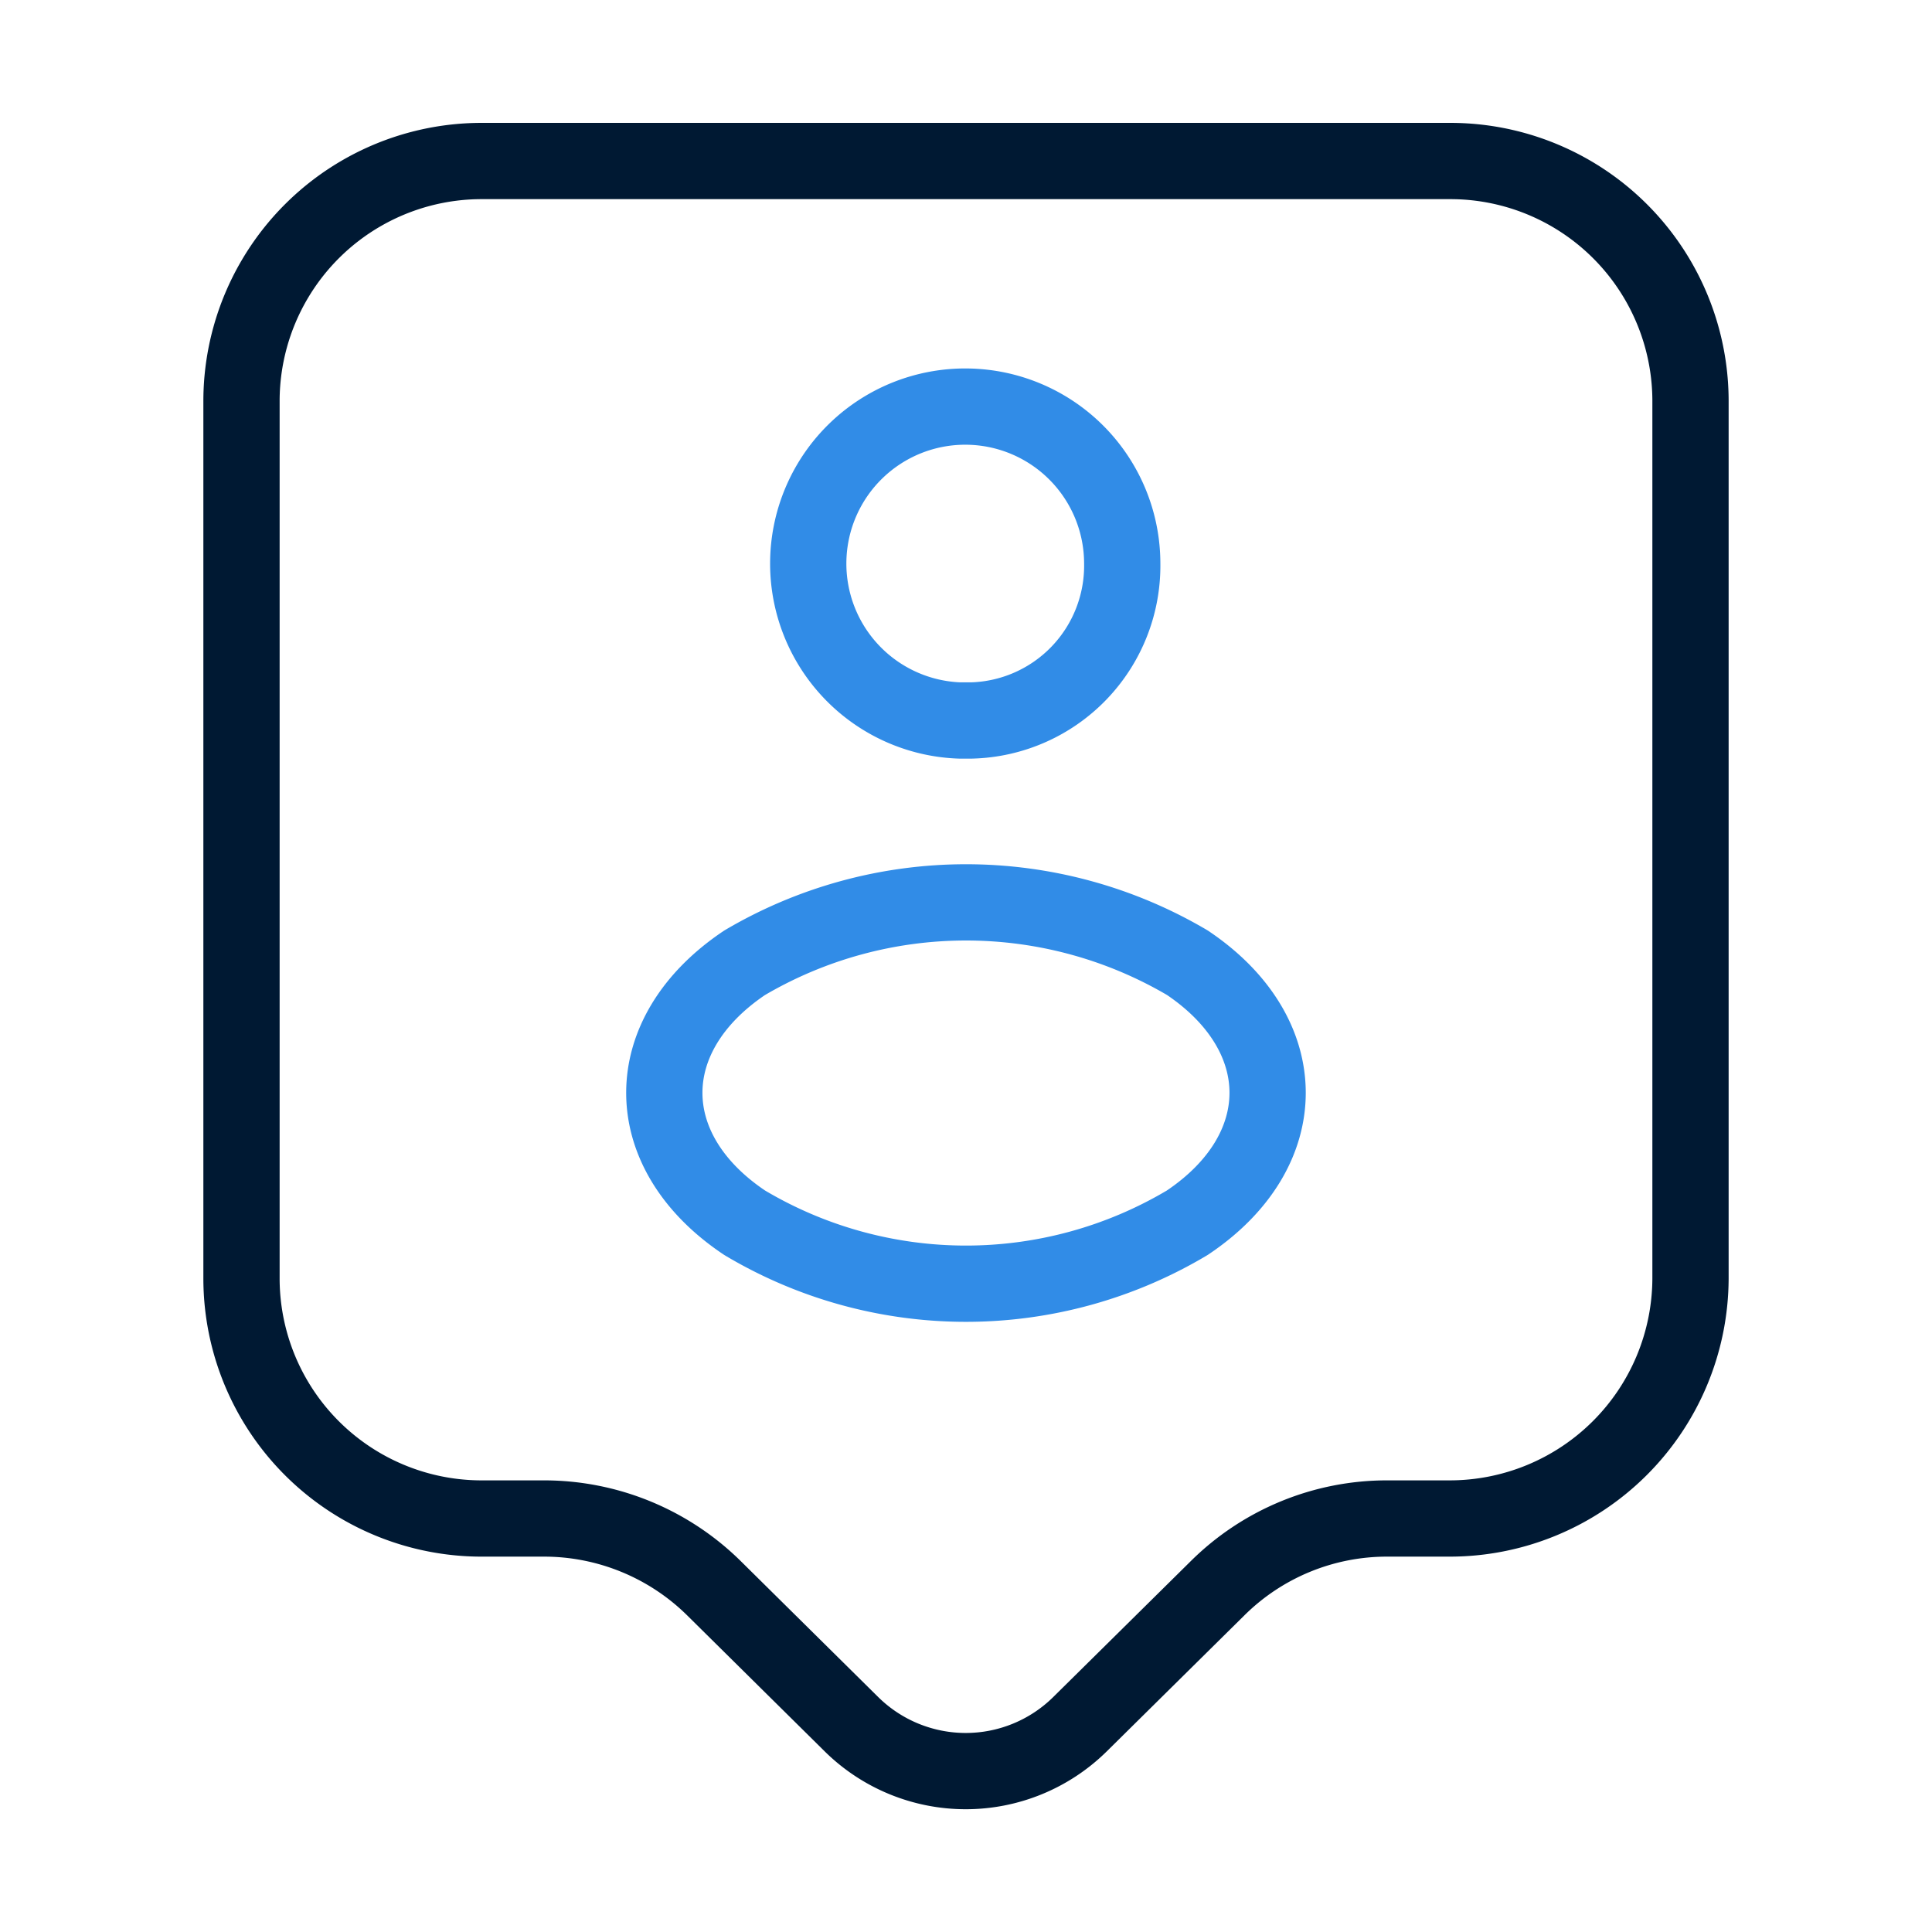
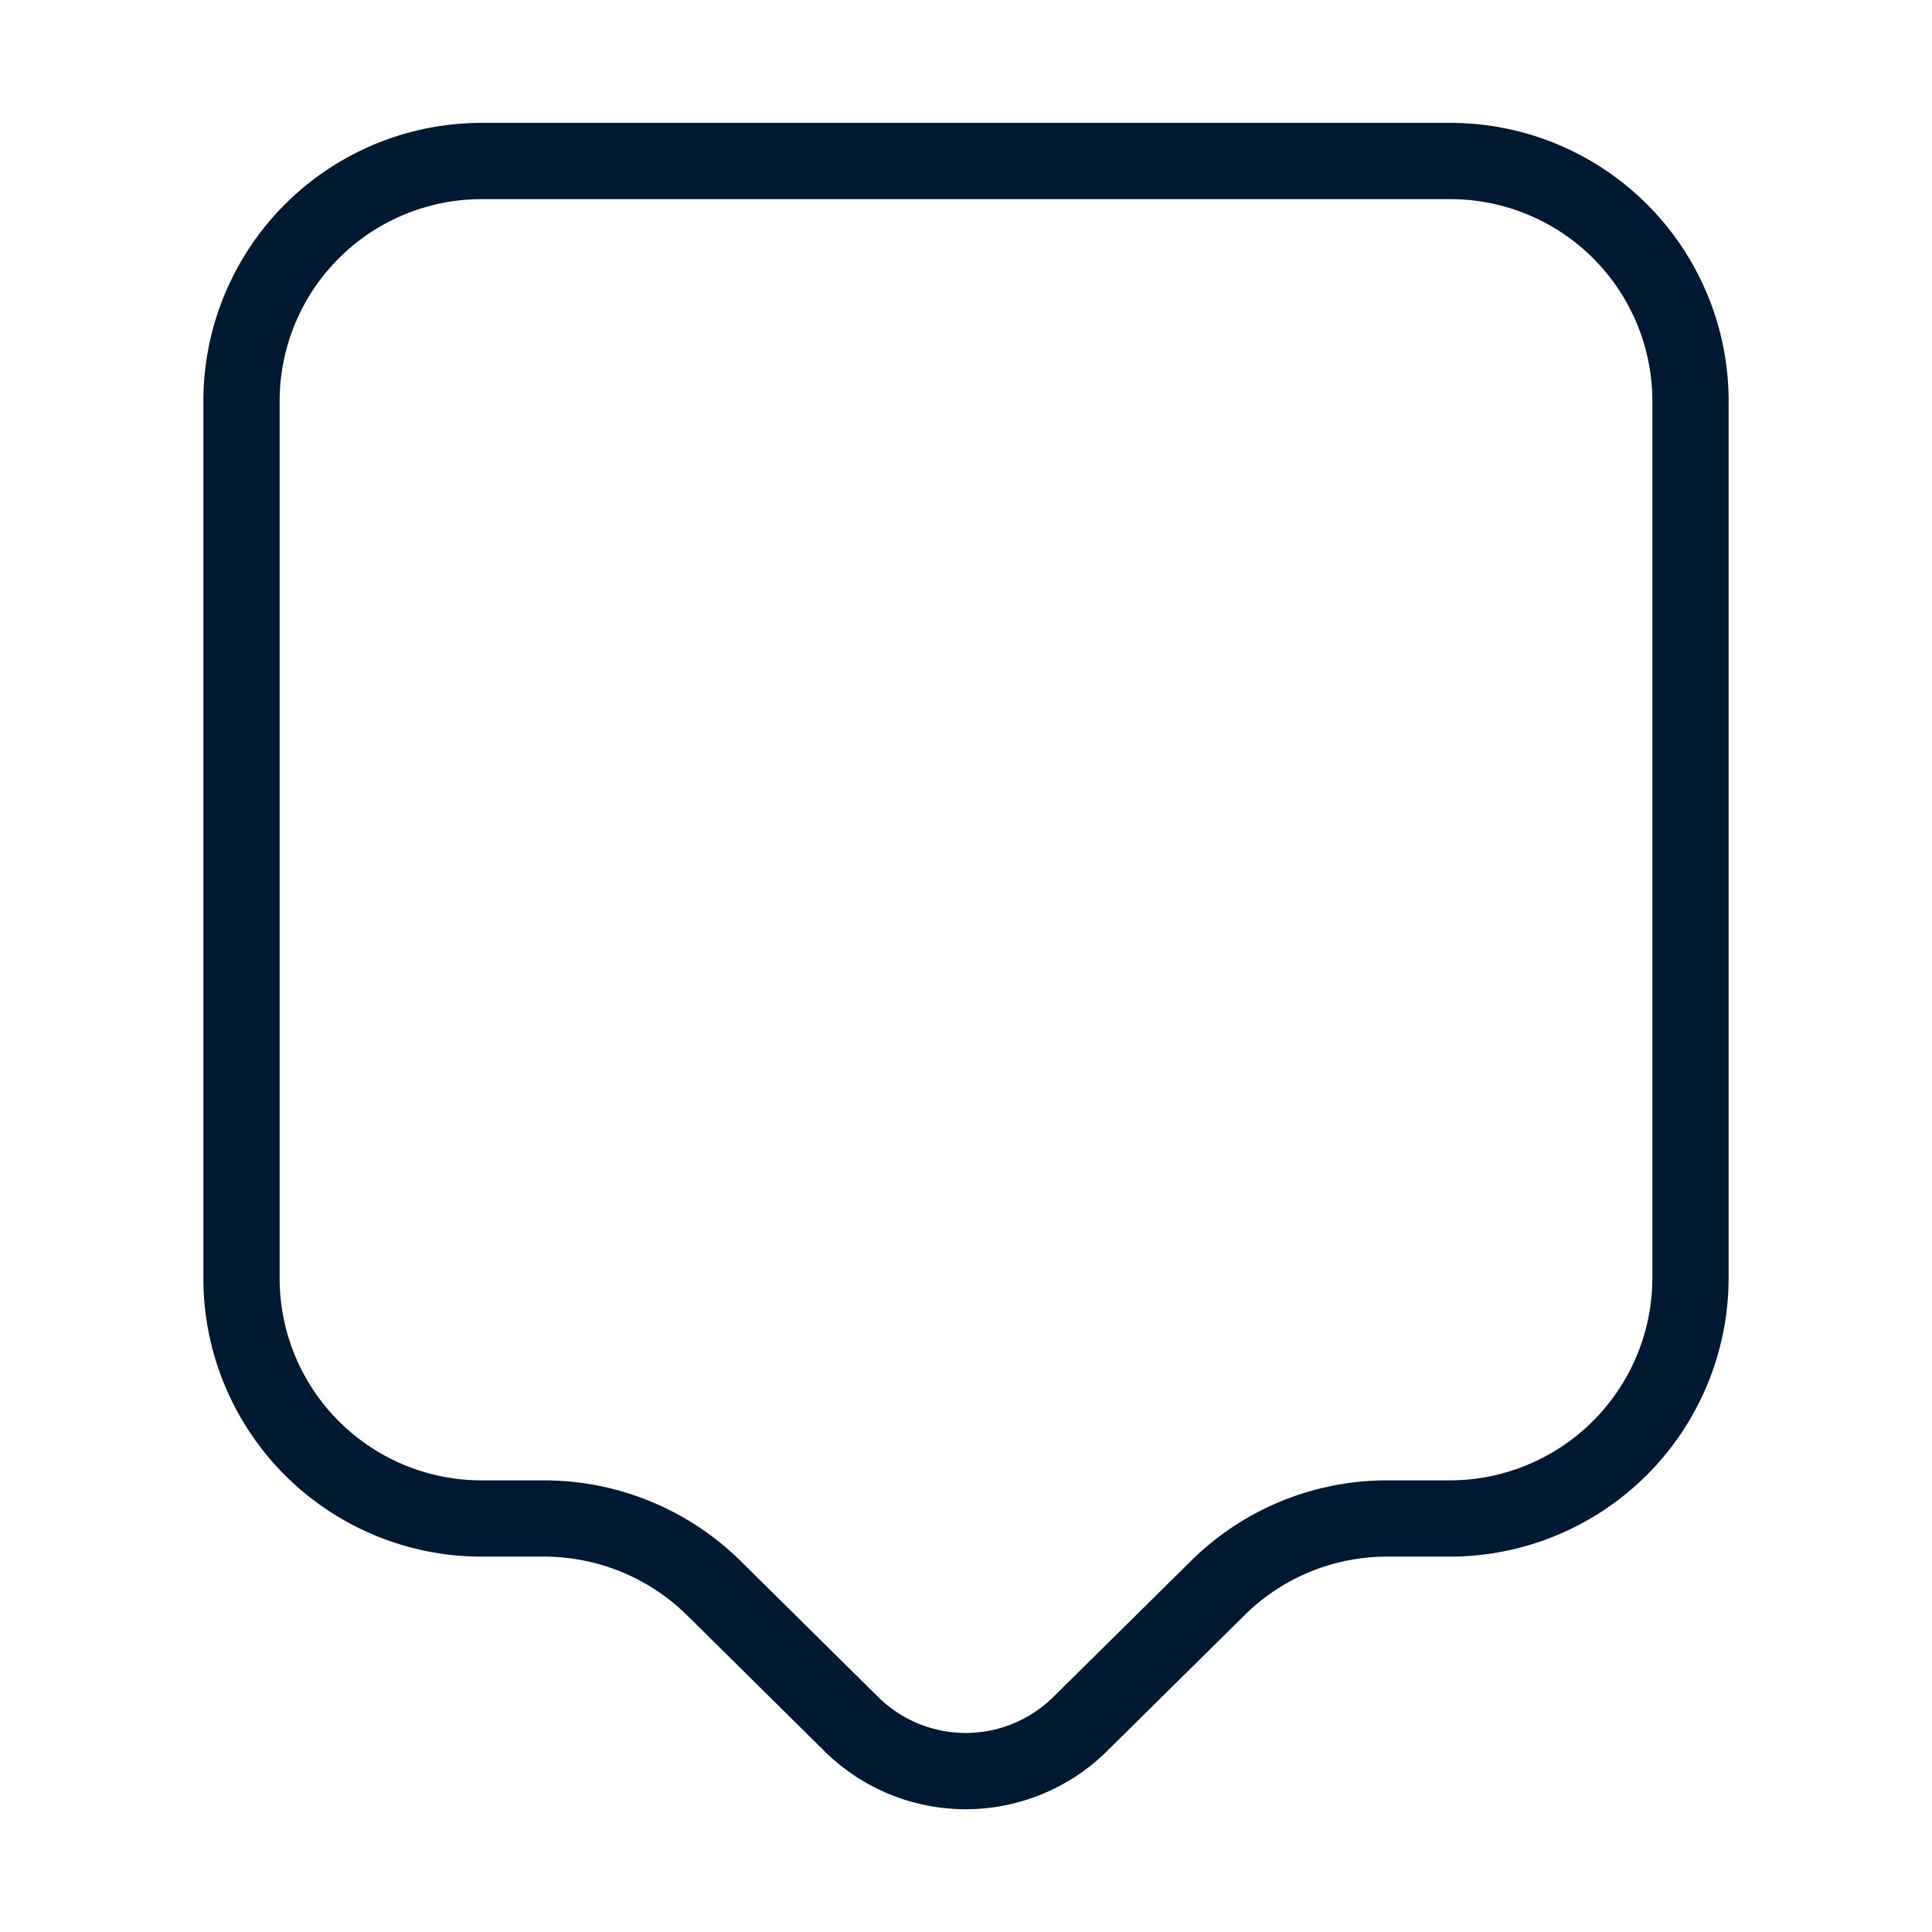
<svg xmlns="http://www.w3.org/2000/svg" width="38" height="38" viewBox="0 0 38 38">
  <defs>
    <style>.a,.b,.c{fill:none;}.a{stroke:#001933;}.a,.b{stroke-linecap:round;stroke-linejoin:round;stroke-width:1.5px;}.b{stroke:#318ce7;}.c{opacity:0;}</style>
  </defs>
  <g transform="translate(-556 -252)">
    <g transform="translate(556 252)">
      <path class="a" d="M23.75,26.7h-1.2a4.73,4.73,0,0,0-3.357,1.377l-2.708,2.676a3.2,3.2,0,0,1-4.481,0L9.294,28.073A4.758,4.758,0,0,0,5.938,26.7H4.75A4.724,4.724,0,0,1,0,21.993V4.7A4.724,4.724,0,0,1,4.75,0h19A4.724,4.724,0,0,1,28.5,4.7V21.977A4.737,4.737,0,0,1,23.75,26.7Z" transform="translate(4.75 3.167)" />
      <g transform="translate(13.066 7.996)">
-         <path class="b" d="M3.214,6.175H2.977a3.088,3.088,0,1,1,3.2-3.087A3.045,3.045,0,0,1,3.214,6.175Z" transform="translate(2.83)" />
-         <path class="b" d="M1.579,1.188C-.526,2.6-.526,4.892,1.579,6.3a8.5,8.5,0,0,0,8.708,0c2.106-1.409,2.106-3.7,0-5.114A8.576,8.576,0,0,0,1.579,1.188Z" transform="translate(0 9.753)" />
-       </g>
-       <path class="c" d="M0,0H38V38H0Z" />
+         </g>
+       <path class="c" d="M0,0H38V38Z" />
    </g>
  </g>
</svg>